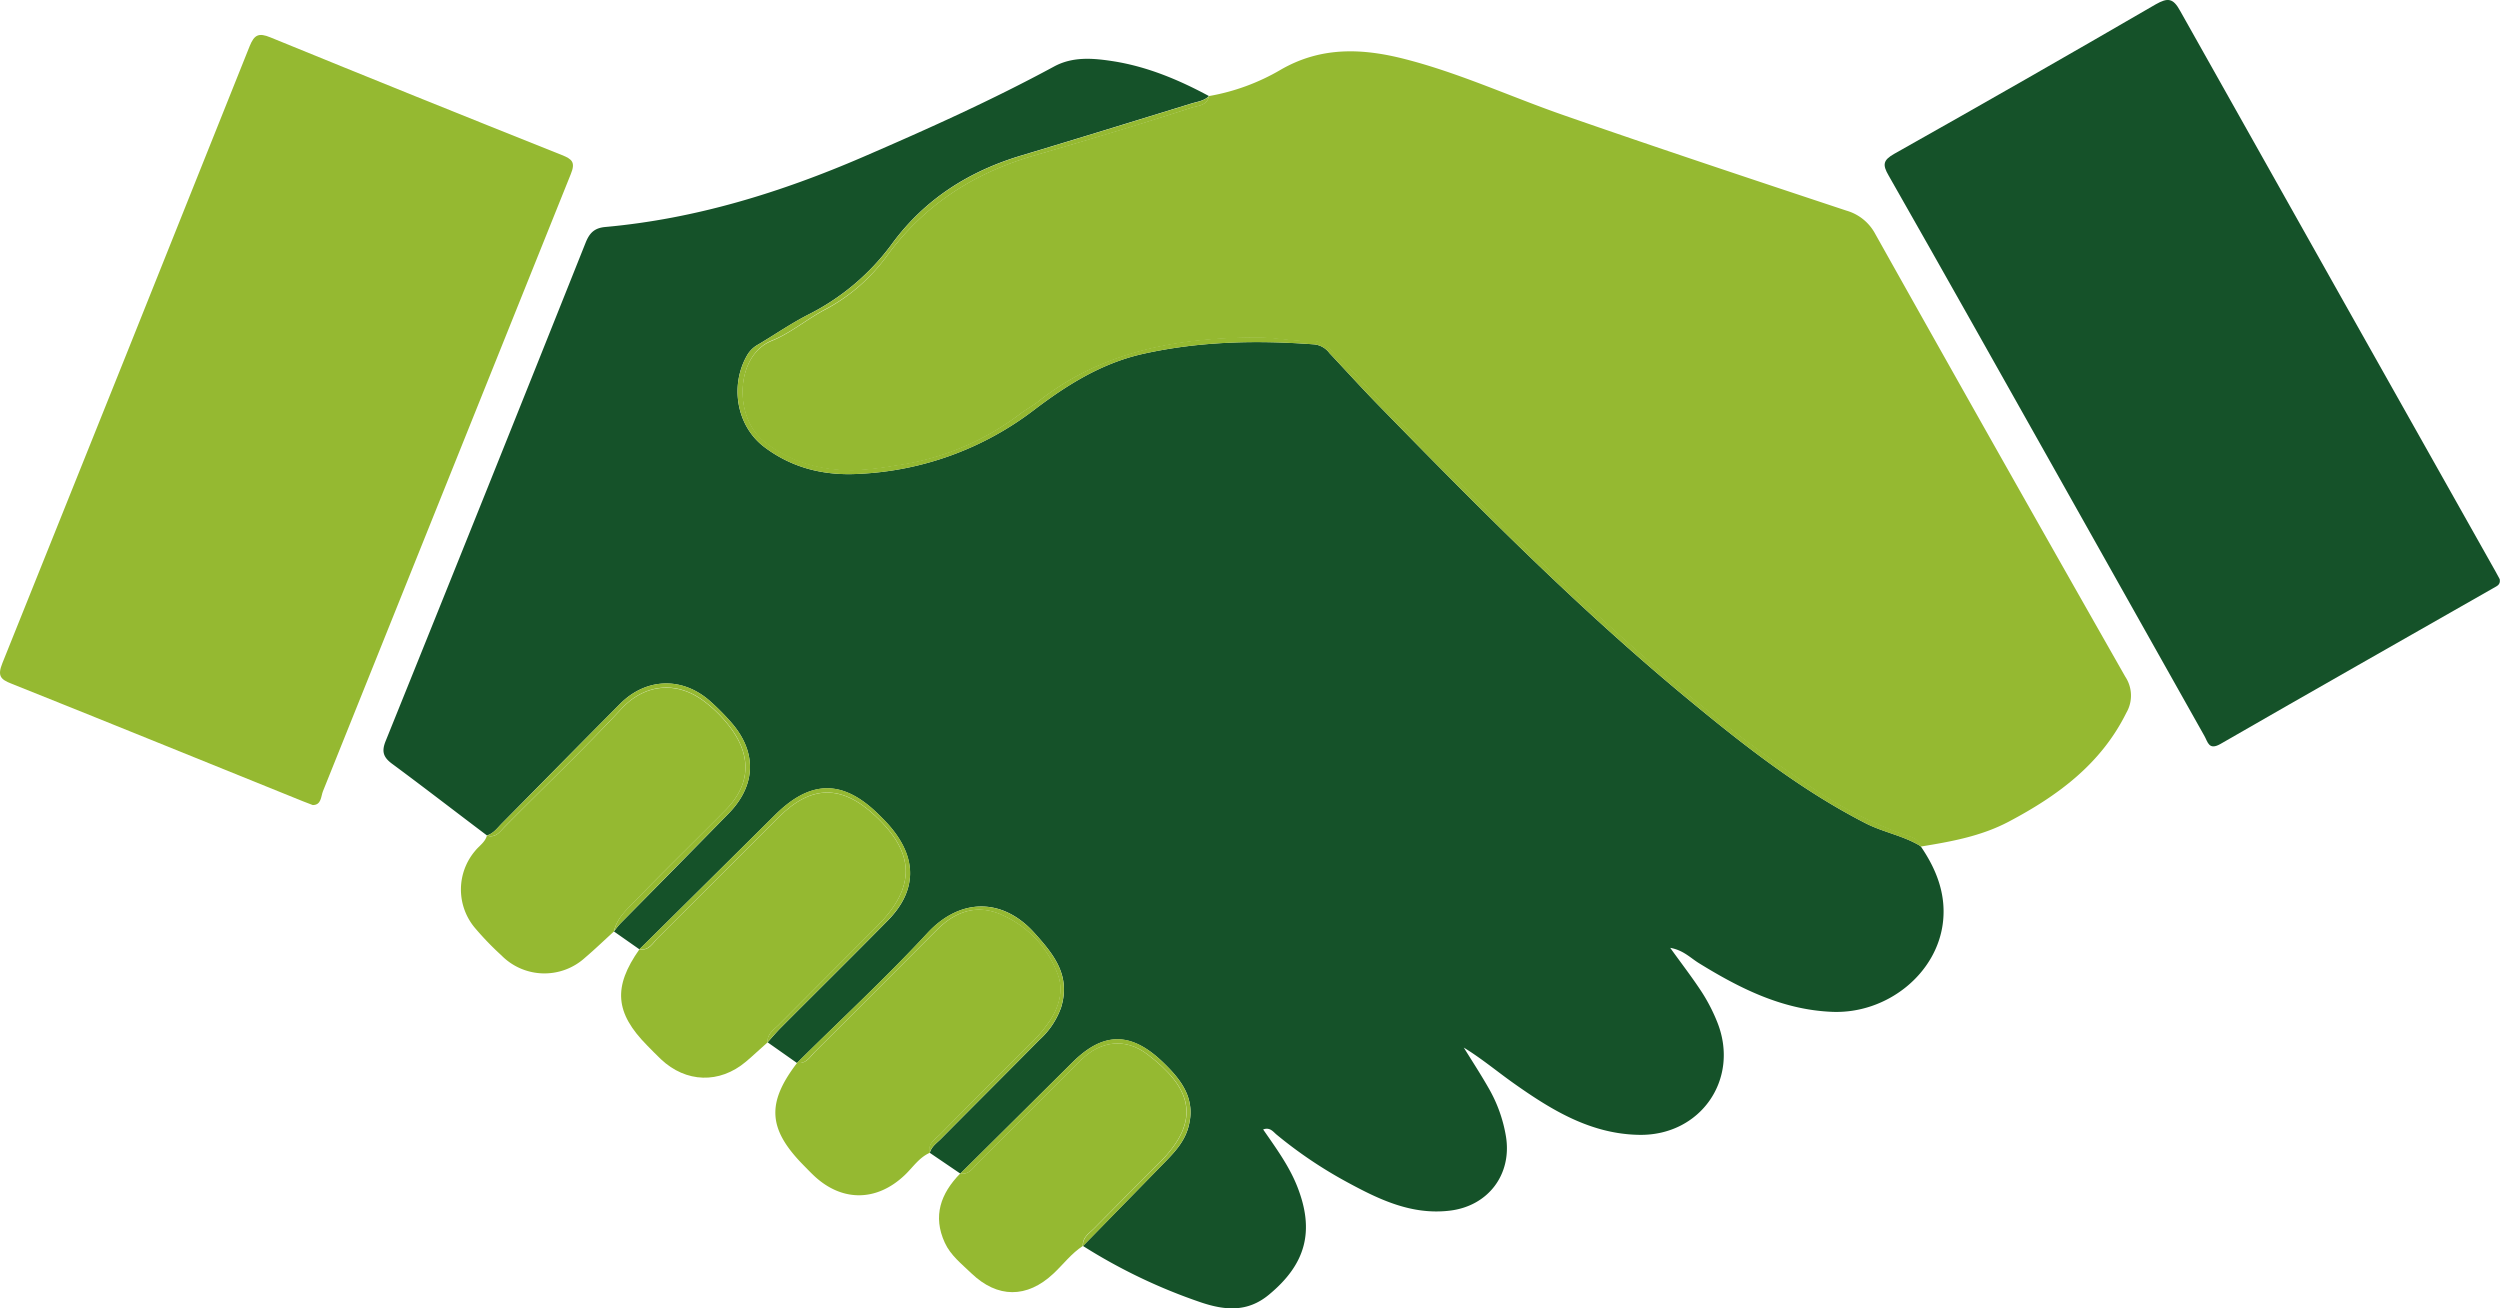
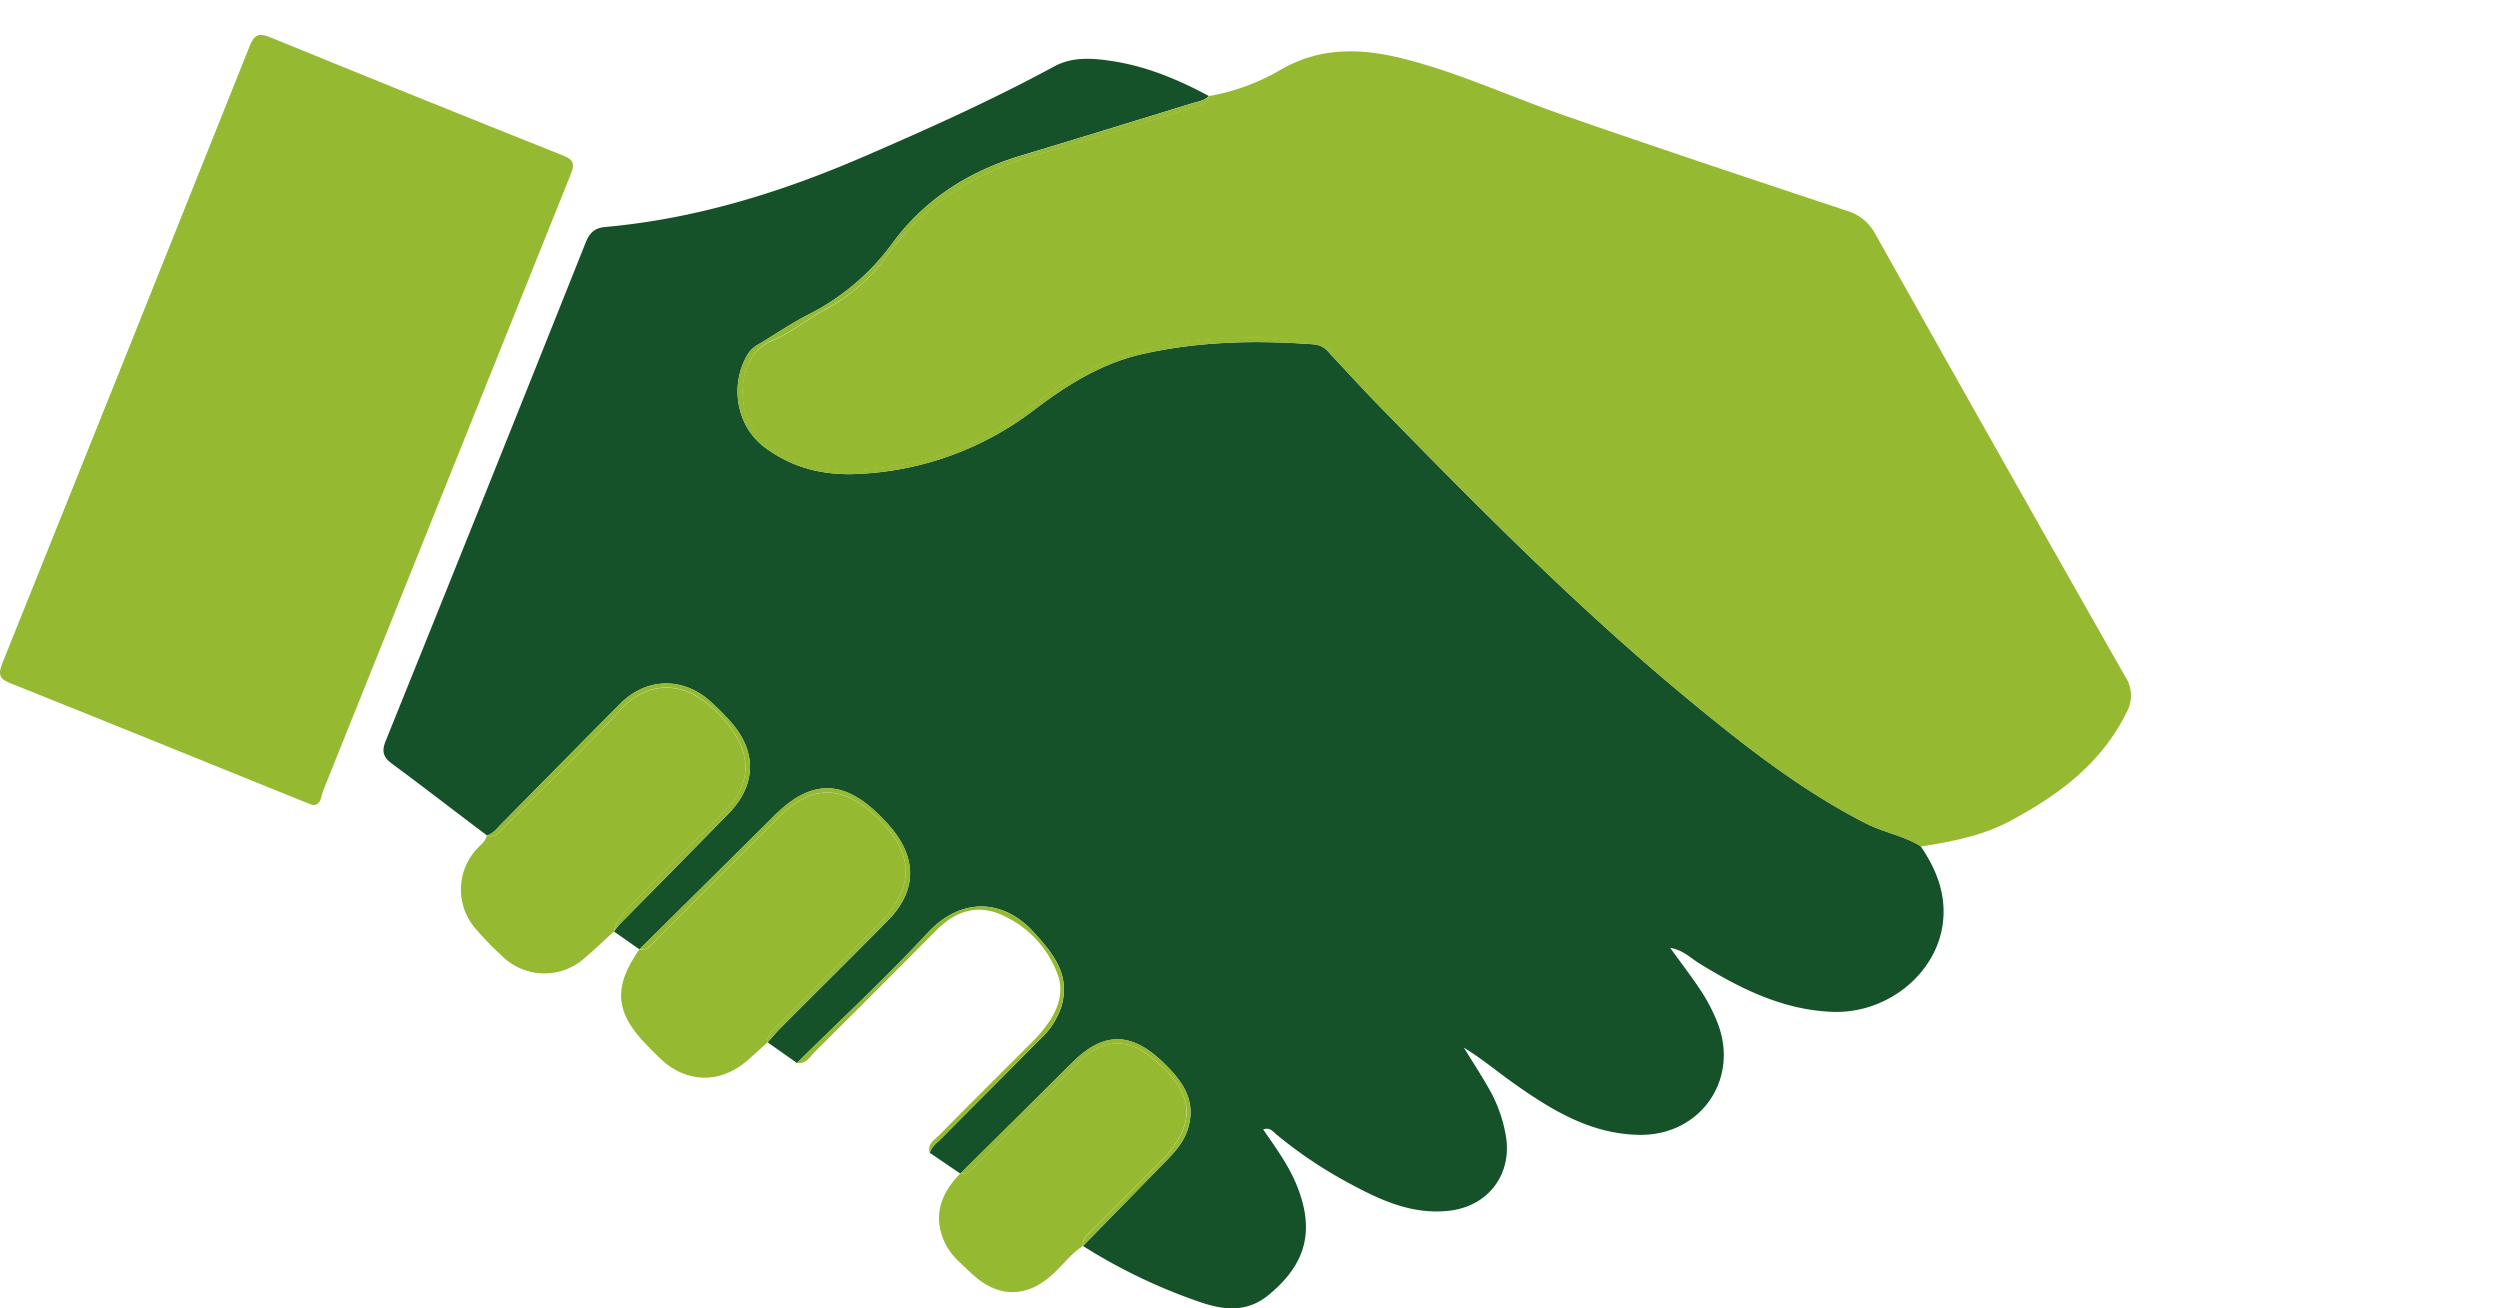
<svg xmlns="http://www.w3.org/2000/svg" viewBox="0 0 574.06 300.41">
  <defs>
    <style>.cls-1{fill:#155229;}.cls-2{fill:#95b931;}</style>
  </defs>
  <g id="Capa_2" data-name="Capa 2">
    <g id="Capa_1-2" data-name="Capa 1">
      <path class="cls-1" d="M387.37,160.35c-25.14-20.79-48.06-43.95-70.81-67.27-3.84-3.93-7.52-8-11.28-12a5,5,0,0,0-3.43-2c-13.22-1-26.33-.74-39.37,2.17-9.57,2.14-17.57,7.2-25.08,12.91a71.59,71.59,0,0,1-40.07,14.64c-8,.48-15.38-1.29-21.83-6.16s-8-14.32-3.8-21.3a6.63,6.63,0,0,1,2.43-2.25c3.86-2.3,7.58-4.86,11.57-6.9a53.66,53.66,0,0,0,19.16-16.26c7.53-10.24,17.67-16.64,29.74-20.25,13-3.9,26-7.92,38.94-11.91,1.41-.43,2.94-.6,4.07-1.71-6.93-3.74-14.18-6.77-22-8-4.49-.69-9.21-1.15-13.56,1.21-14.24,7.71-29,14.34-43.85,20.76-19,8.2-38.53,14.23-59.2,16.09-2.52.23-3.63,1.38-4.52,3.59Q111.64,113,88.57,170.12c-1,2.45-.55,3.77,1.46,5.26,7.32,5.41,14.54,11,21.79,16.46,1.53-.46,2.41-1.74,3.45-2.79,9-9.11,18-18.27,27.07-27.38,6-6.08,14.41-6.31,20.78-.61a56.15,56.15,0,0,1,4.74,4.77c6,6.83,5.8,14.47-.58,21q-12.42,12.69-24.91,25.31a21.34,21.34,0,0,0-1.39,1.75h0l5.85,4.1h0q15.55-15.4,31.09-30.8c8.32-8.27,15.82-8.25,24.17.17.88.88,1.76,1.77,2.55,2.73,6,7.23,5.82,14.59-.8,21.31-8.13,8.26-16.39,16.41-24.58,24.63-1,1-2,2.2-3,3.31h0l6.75,4.75c10-9.91,20.37-19.49,29.93-29.81,7.69-8.31,17.43-8,24.55-.1,4.59,5.07,8.42,9.88,6.16,17.19a18.14,18.14,0,0,1-4.93,7.37c-7.55,7.63-15.14,15.2-22.7,22.82-.95.95-2.15,1.74-2.5,3.17l7,4.76q12.88-12.76,25.75-25.55c7.11-7.08,13.47-7,20.73-.07,4.34,4.16,7.71,8.54,5.86,15.05-.88,3.11-2.94,5.44-5.12,7.67L248.67,286.1a127.1,127.1,0,0,0,27.22,13c5.37,1.78,10.54,2.3,15.49-1.81,8.46-7,10.58-14.59,6.46-24.94-1.89-4.73-4.89-8.79-7.79-13,1.58-.59,2.3.54,3.09,1.19a100.75,100.75,0,0,0,16.1,10.86c7.36,4,14.88,7.66,23.7,6.59s14.23-8.32,12.88-16.93a32.89,32.89,0,0,0-4-11.21c-1.8-3.16-3.79-6.21-5.7-9.3,4.06,2.48,7.64,5.49,11.44,8.18,8.71,6.16,17.73,11.71,28.92,11.86,14,.18,23-12.74,17.9-25.74a40.14,40.14,0,0,0-3.58-7c-2.18-3.35-4.64-6.53-7.28-10.2,3,.52,4.63,2.3,6.57,3.5,9.42,5.81,19.12,10.7,30.51,11.19,12.64.56,24.35-8.77,25.58-20.86.65-6.35-1.6-12-5.17-17.19-3.94-2.42-8.56-3.17-12.67-5.28C413.37,181.34,400.25,171,387.37,160.35Z" />
      <path class="cls-2" d="M430.6,53.71A10.86,10.86,0,0,0,424,48.37C402.33,41.18,380.72,34,359.19,26.5c-12.22-4.24-24-9.72-36.61-12.94-9.82-2.52-19.3-2.9-28.58,2.5a49.25,49.25,0,0,1-16.39,6h0c-.47,2.23-2.55,2.17-4.08,2.67-12,3.91-24.07,7.47-36.16,11C223.39,39.79,212,47.22,203.48,59a41.6,41.6,0,0,1-14.34,12.28c-4.06,2.19-7.71,5.28-11.94,7-8.31,3.34-8.82,17.37-1.9,23,6,4.9,13,6.76,20.53,6.75a70.72,70.72,0,0,0,9.64-1.07,61,61,0,0,0,29-12.06c1.19-.91,2.56-1.59,3.72-2.51,14.77-11.75,32.1-14.8,50.29-14.86,4.36,0,8.67.93,13.05.84,2,0,3.4,1.35,4.77,2.65,4.45,4.21,8.33,8.95,12.61,13.31,10.93,11.14,21.79,22.35,33.1,33.09,20.35,19.33,41.06,38.3,64.58,53.84a90.62,90.62,0,0,0,20.65,10.43c1.5.51,3.22.8,3.75,2.71,7-1.14,13.89-2.36,20.27-5.73,11.23-5.94,21.15-13.19,27-25a7.84,7.84,0,0,0-.23-8.26Q459.14,104.63,430.6,53.71Z" />
      <path class="cls-2" d="M437.28,191.6a90.62,90.62,0,0,1-20.65-10.43c-23.52-15.54-44.23-34.51-64.58-53.84-11.31-10.74-22.17-22-33.1-33.09-4.28-4.36-8.16-9.1-12.61-13.31-1.37-1.3-2.74-2.7-4.77-2.65-4.38.09-8.69-.86-13.05-.84-18.19.06-35.52,3.11-50.29,14.86-1.16.92-2.53,1.6-3.72,2.51a61,61,0,0,1-29,12.06,70.72,70.72,0,0,1-9.64,1.07c-7.49,0-14.48-1.85-20.53-6.75-6.92-5.6-6.41-19.63,1.9-23,4.23-1.7,7.88-4.79,11.94-7A41.6,41.6,0,0,0,203.48,59c8.54-11.74,19.91-19.17,33.89-23.23,12.09-3.51,24.18-7.07,36.16-11,1.53-.5,3.61-.44,4.08-2.67h0c-1.13,1.11-2.66,1.28-4.07,1.71-13,4-25.94,8-38.94,11.91-12.07,3.61-22.21,10-29.74,20.25A53.66,53.66,0,0,1,185.7,72.2c-4,2-7.71,4.6-11.57,6.9a6.63,6.63,0,0,0-2.43,2.25c-4.2,7-2.61,16.45,3.8,21.3s13.88,6.64,21.83,6.16A71.59,71.59,0,0,0,237.4,94.17c7.51-5.71,15.51-10.77,25.08-12.91,13-2.91,26.15-3.15,39.37-2.17a5,5,0,0,1,3.43,2c3.76,4,7.44,8.07,11.28,12,22.75,23.32,45.67,46.48,70.81,67.27,12.88,10.66,26,21,41,28.68,4.11,2.11,8.73,2.86,12.67,5.28C440.5,192.4,438.78,192.11,437.28,191.6Z" />
      <path class="cls-2" d="M129,35.59q-33.5-13.35-66.89-27c-2.7-1.11-3.71-.64-4.78,2Q29,81.52.54,152.29C-.61,155.17.07,156,2.67,157,25,165.92,47.28,175,69.58,184c.69.28,1.39.54,2.24.86,2,0,1.86-2,2.34-3.18Q102.63,110.85,131.06,40C132.19,37.25,131.39,36.55,129,35.59Z" />
-       <path class="cls-1" d="M574,133c-.29-.54-.64-1.19-1-1.84Q536.79,66.87,500.61,2.49C499-.45,497.8-.58,495,1Q465.1,18.36,435,35.3c-2.62,1.48-2.77,2.51-1.33,5,12.83,22.52,25.51,45.13,38.23,67.72Q489,138.5,506.19,169c.79,1.39,1,3.37,3.7,1.82,20.83-12,41.75-23.85,62.63-35.77C573.23,134.6,574.23,134.37,574,133Z" />
-       <path class="cls-2" d="M215.91,260.44c6.83-6.93,13.71-13.79,20.6-20.65a32.67,32.67,0,0,0,4.79-5.72c2.08-3.32,3-7,1.47-10.72a24,24,0,0,0-13.22-13.51c-5.43-2.2-10.25-.46-14.31,3.59-9.35,9.34-18.66,18.71-28,28-1.17,1.15-2.07,2.94-4.2,2.63-7.09,9.26-6.7,15.24,1.56,23.6.7.71,1.39,1.43,2.11,2.12,6.46,6.23,14.51,6.23,21,.09,1.89-1.78,3.32-4.08,5.82-5.17h0C213,262.55,214.76,261.61,215.91,260.44Z" />
      <path class="cls-2" d="M216,261.55c7.56-7.62,15.15-15.19,22.7-22.82a18.14,18.14,0,0,0,4.93-7.37c2.26-7.31-1.57-12.12-6.16-17.19-7.12-7.85-16.86-8.21-24.55.1-9.56,10.32-19.92,19.9-29.93,29.81,2.13.31,3-1.48,4.2-2.63,9.38-9.31,18.69-18.68,28-28,4.06-4.05,8.88-5.79,14.31-3.59a24,24,0,0,1,13.22,13.51c1.53,3.67.61,7.4-1.47,10.72a32.67,32.67,0,0,1-4.79,5.72c-6.89,6.86-13.77,13.72-20.6,20.65-1.15,1.17-2.94,2.11-2.41,4.28h0C213.86,263.29,215.06,262.5,216,261.55Z" />
      <path class="cls-2" d="M178.75,235.4c7.54-7.61,15.14-15.16,22.69-22.76,8.88-8.93,8.72-16.73-.48-25.32-7.71-7.2-14.71-7.1-22.16.35-9.25,9.25-18.47,18.53-27.76,27.74-1.16,1.15-2,3-4.21,2.57h0c-6.1,8.66-5.62,14.59,1.77,22.08,1.05,1.06,2.08,2.14,3.16,3.16,5.77,5.44,13.47,5.67,19.52.57,1.71-1.43,3.32-3,5-4.46h0C176.11,237.4,177.65,236.5,178.75,235.4Z" />
      <path class="cls-2" d="M179.26,236c8.19-8.22,16.45-16.37,24.58-24.63,6.62-6.72,6.84-14.08.8-21.31-.79-1-1.67-1.85-2.55-2.73-8.35-8.42-15.85-8.44-24.17-.17q-15.51,15.44-31.09,30.8c2.16.39,3-1.42,4.21-2.57,9.29-9.21,18.51-18.49,27.76-27.74,7.45-7.45,14.45-7.55,22.16-.35,9.2,8.59,9.36,16.39.48,25.32-7.55,7.6-15.15,15.15-22.69,22.76-1.1,1.1-2.64,2-2.5,3.93h0C177.25,238.22,178.21,237.07,179.26,236Z" />
      <path class="cls-2" d="M146,206.71c6.79-7,13.73-13.76,20.57-20.66,5.59-5.64,6.08-12,1.48-18.5a30.06,30.06,0,0,0-6.24-6.4c-6.27-4.84-13.73-4.19-19.13,1.63-8.65,9.31-17.88,18.05-26.8,27.09-1.08,1.09-2.07,2.65-4.07,2-.42,1.54-1.79,2.35-2.7,3.5a13.7,13.7,0,0,0-.18,17.55,67.37,67.37,0,0,0,6.2,6.45,13.85,13.85,0,0,0,19.23.52c2.26-1.92,4.41-4,6.61-6h0C141.65,210.79,144,208.8,146,206.71Z" />
      <path class="cls-2" d="M142.37,212.13q12.45-12.66,24.91-25.31c6.38-6.52,6.59-14.16.58-21a56.15,56.15,0,0,0-4.74-4.77c-6.37-5.7-14.73-5.47-20.78.61-9.05,9.11-18,18.27-27.07,27.38-1,1-1.92,2.33-3.45,2.79,2,.68,3-.88,4.07-2,8.92-9,18.15-17.78,26.8-27.09,5.4-5.82,12.86-6.47,19.13-1.63a30.06,30.06,0,0,1,6.24,6.4c4.6,6.47,4.11,12.86-1.48,18.5-6.84,6.9-13.78,13.7-20.57,20.66-2,2.09-4.36,4.08-5,7.17h0A21.34,21.34,0,0,1,142.37,212.13Z" />
      <path class="cls-2" d="M251.13,282.16q7.47-7.59,15-15.08c10.17-10.11,7.15-17.51-2.69-25-5-3.81-10.73-3.12-15.23,1.32-7.88,7.78-15.65,15.68-23.53,23.47-1.16,1.15-2.06,2.94-4.2,2.6-4.46,4.57-6.36,9.75-3.52,15.91,1.33,2.89,3.85,4.84,6.09,7,6,5.75,12.76,5.76,18.82.09,2.26-2.11,4.13-4.65,6.77-6.36h0C248.49,284.16,250,283.26,251.13,282.16Z" />
      <path class="cls-2" d="M272.85,258.91c1.85-6.51-1.52-10.89-5.86-15.05-7.26-7-13.62-7-20.73.07q-12.85,12.8-25.75,25.55c2.14.34,3-1.45,4.2-2.6,7.88-7.79,15.65-15.69,23.53-23.47,4.5-4.44,10.21-5.13,15.23-1.32,9.84,7.48,12.86,14.88,2.69,25q-7.55,7.51-15,15.08c-1.09,1.1-2.64,2-2.46,3.94h0l19.06-19.52C269.91,264.35,272,262,272.85,258.91Z" />
    </g>
  </g>
</svg>